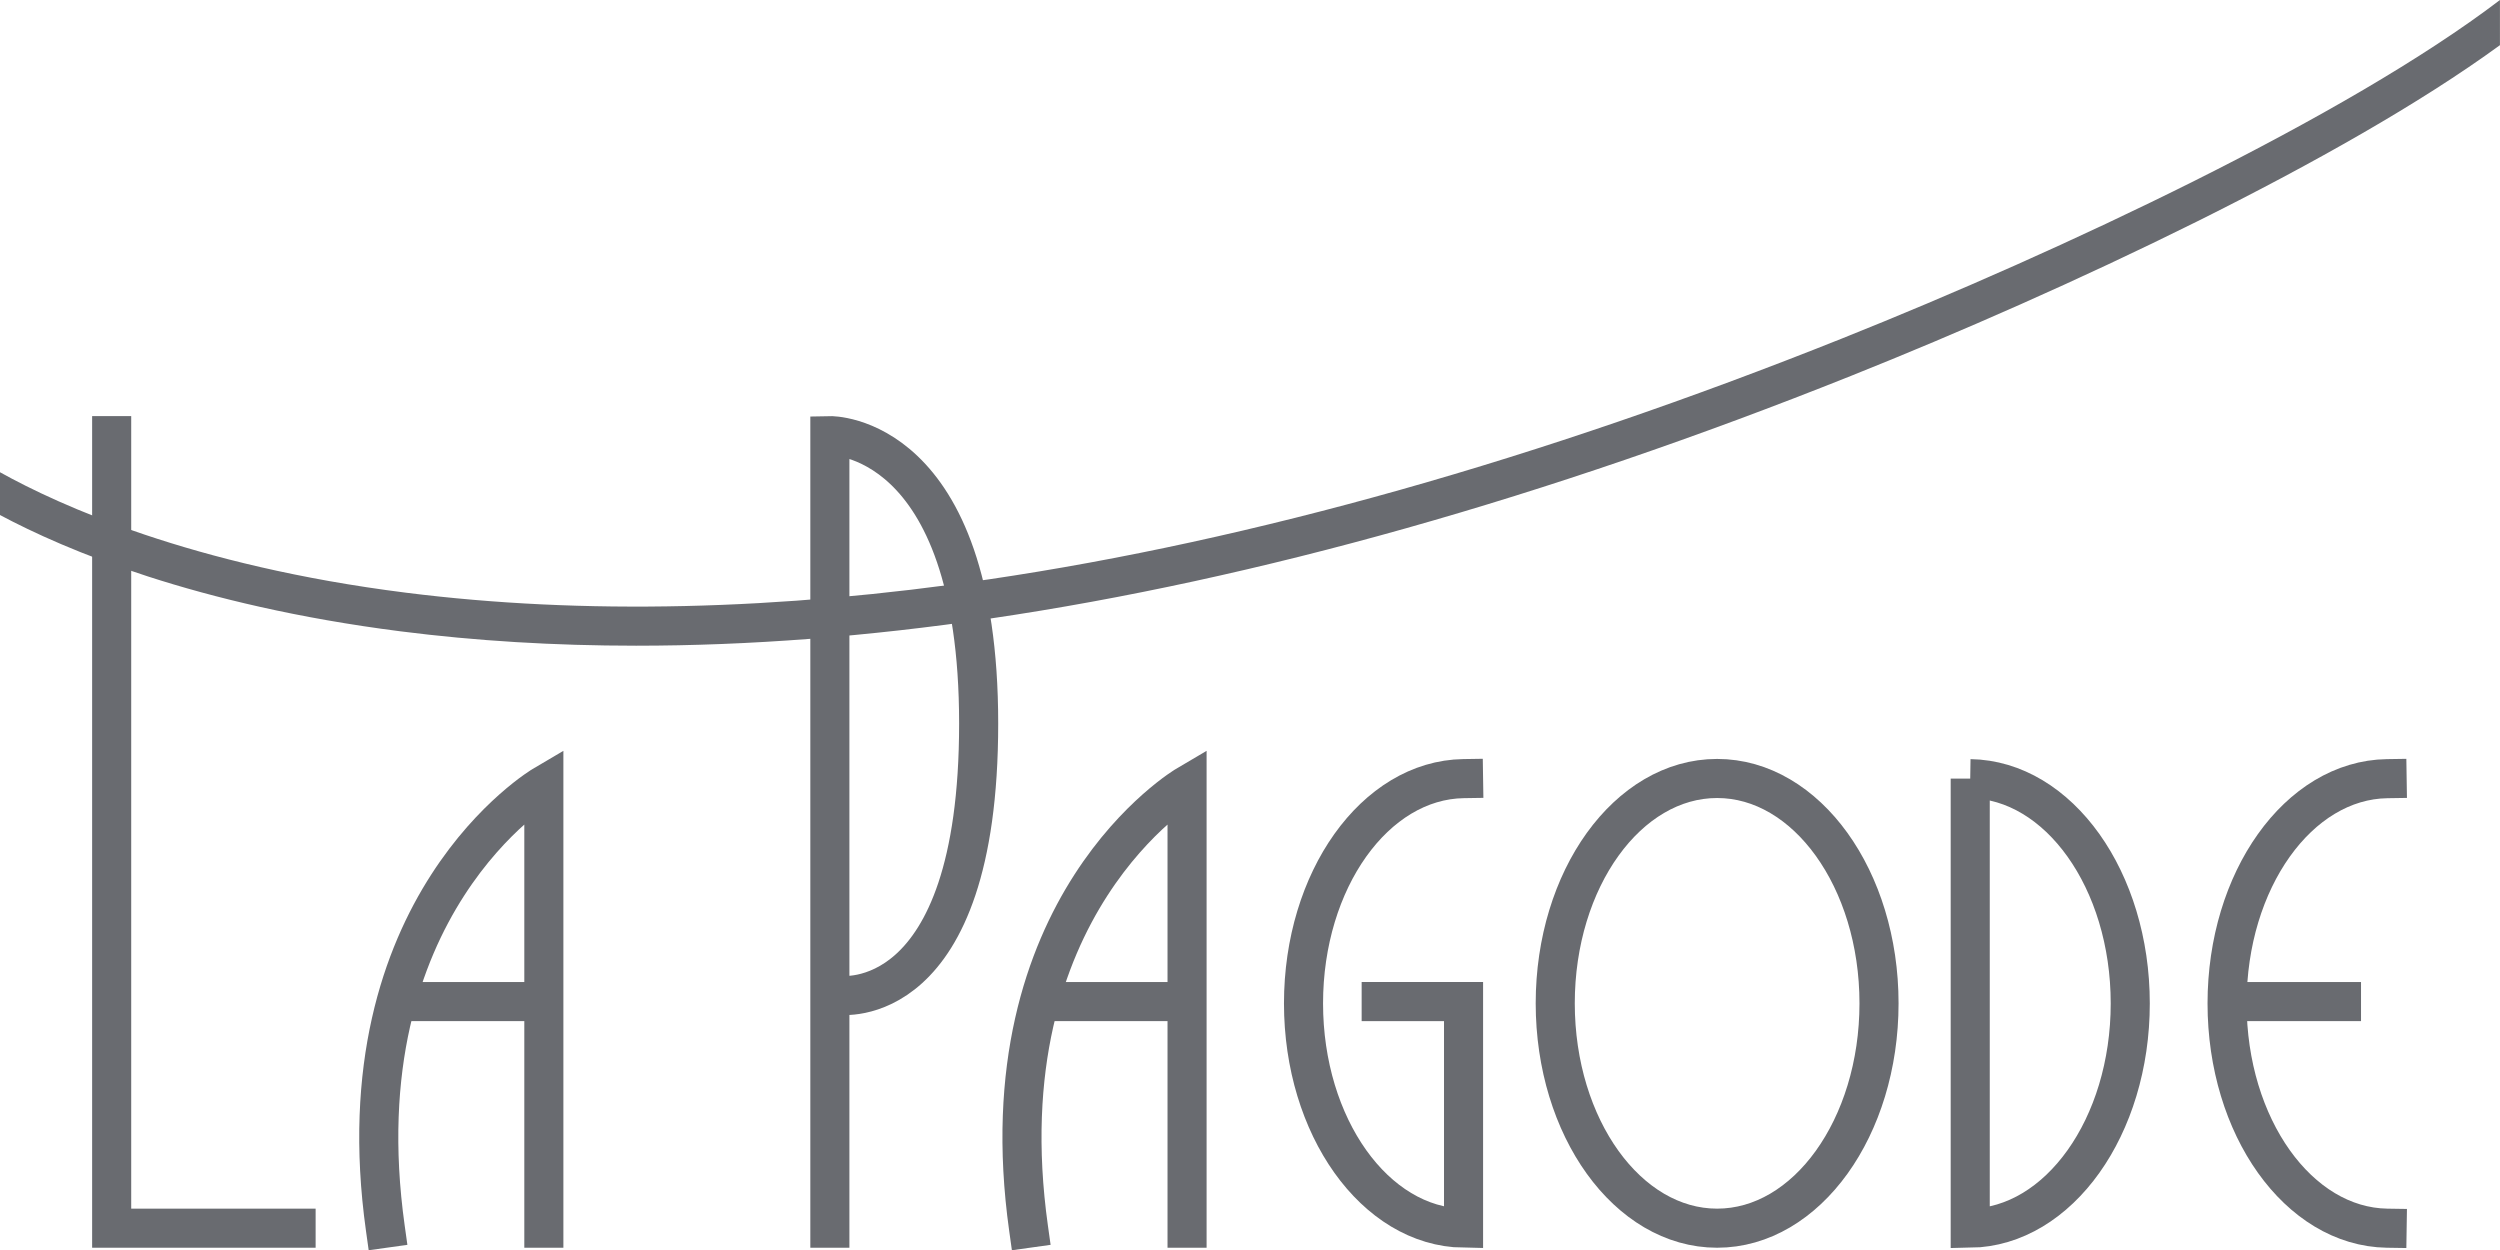
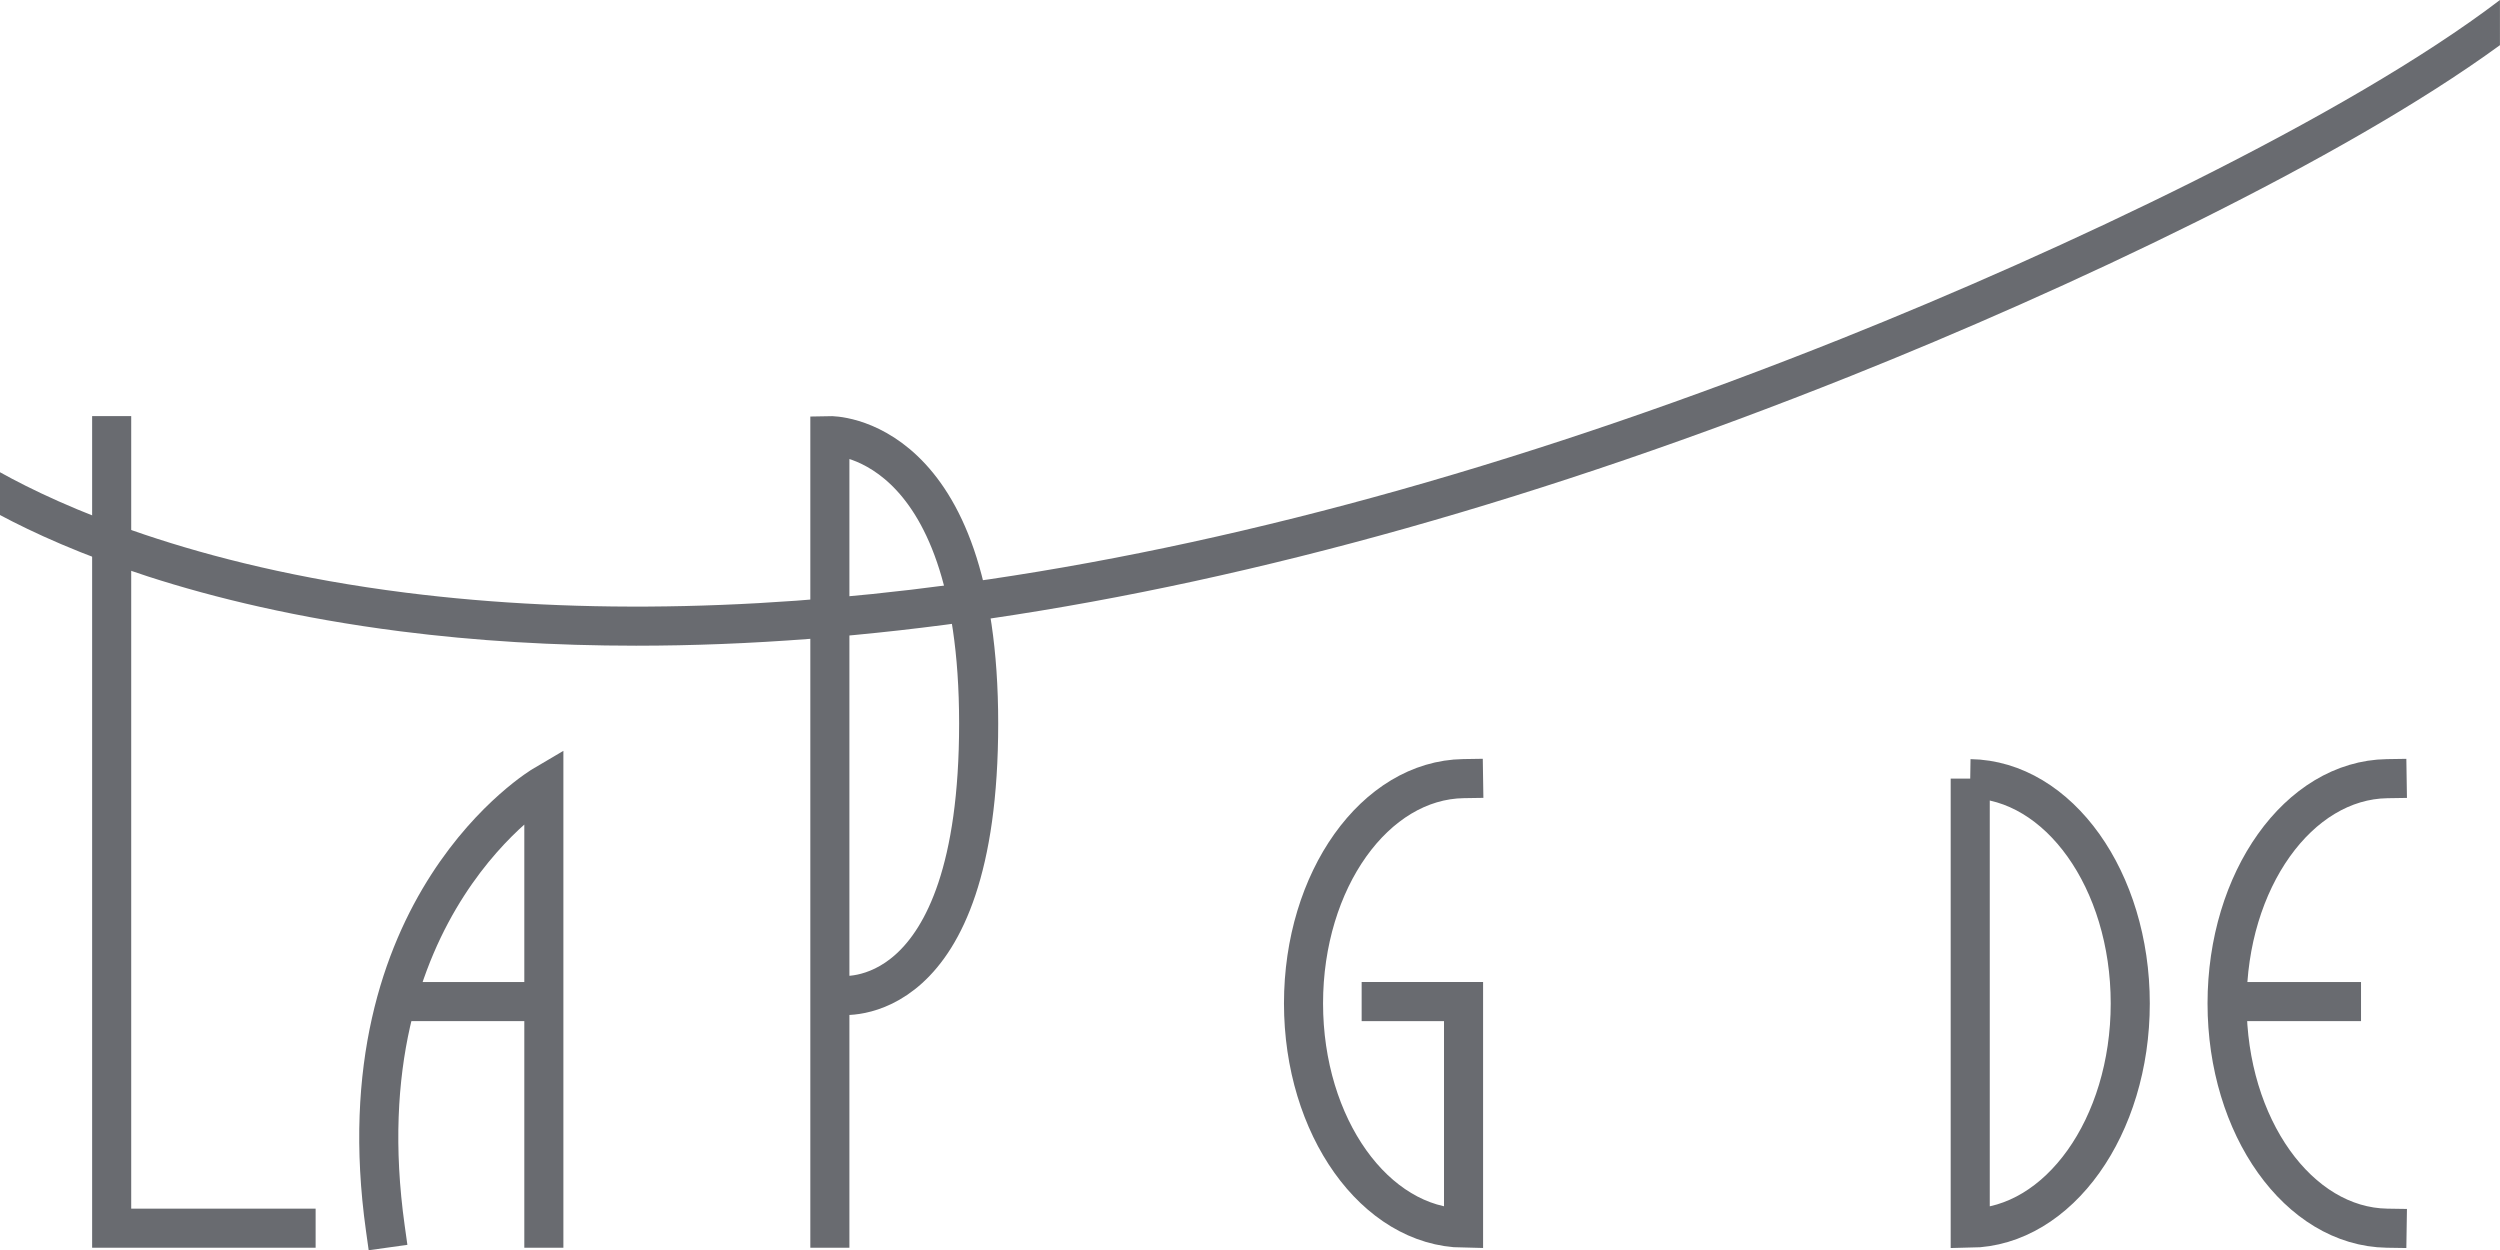
<svg xmlns="http://www.w3.org/2000/svg" id="Ebene_1" viewBox="0 0 511.77 255.93">
  <defs>
    <style>.cls-1{stroke-linecap:square;}.cls-1,.cls-2{fill:none;stroke:#696b70;stroke-miterlimit:10;stroke-width:8px;}.cls-3{fill:#696b70;stroke-width:0px;}</style>
  </defs>
  <polyline class="cls-1" points="22.86 89.18 22.86 251.42 60.61 251.42" />
  <path class="cls-1" d="M169.88,251.42V89.18s30.46-.68,30.46,58.93-28.48,55.63-28.48,55.63" />
  <path class="cls-1" d="M111.33,251.42v-90.73s-41.72,24.5-32.45,90.73" />
-   <path class="cls-1" d="M243,251.42v-90.73s-41.72,24.5-32.45,90.73" />
  <line class="cls-2" x1="111.33" y1="205.03" x2="80.81" y2="205.03" />
-   <line class="cls-2" x1="243" y1="205.03" x2="212.64" y2="205.03" />
-   <ellipse class="cls-1" cx="351.51" cy="205.39" rx="33.14" ry="46.03" />
  <path class="cls-1" d="M403.32,159.39v92.03c18.13-.28,32.76-20.77,32.76-46.01s-14.63-45.73-32.76-46.01Z" />
  <path class="cls-1" d="M488.66,251.42c-18.13-.28-32.76-20.77-32.76-46.01s14.63-45.73,32.76-46.01" />
  <path class="cls-1" d="M299.6,159.39c-18.13.28-32.76,20.77-32.76,46.01,0,25.24,14.63,45.73,32.76,46.01v-46.38h-16.86" />
  <line class="cls-2" x1="483.32" y1="205.03" x2="456.28" y2="205.03" />
  <path class="cls-3" d="M377.03,69.31c-61.88,24.73-120.6,41.31-174.54,49.28-43.11,6.38-83.28,7.3-119.38,2.74C39.22,115.8,12.04,103.38,0,96.67v8.76c13.36,7.13,40.02,18.45,82,23.81,15.38,1.96,31.48,2.94,48.22,2.94,23.07,0,47.35-1.86,72.62-5.58,54.43-8.01,113.66-24.71,176.04-49.64,43.85-17.52,100.44-44.03,132.88-67.72V0c-31.42,23.94-89.78,51.35-134.73,69.31Z" />
</svg>